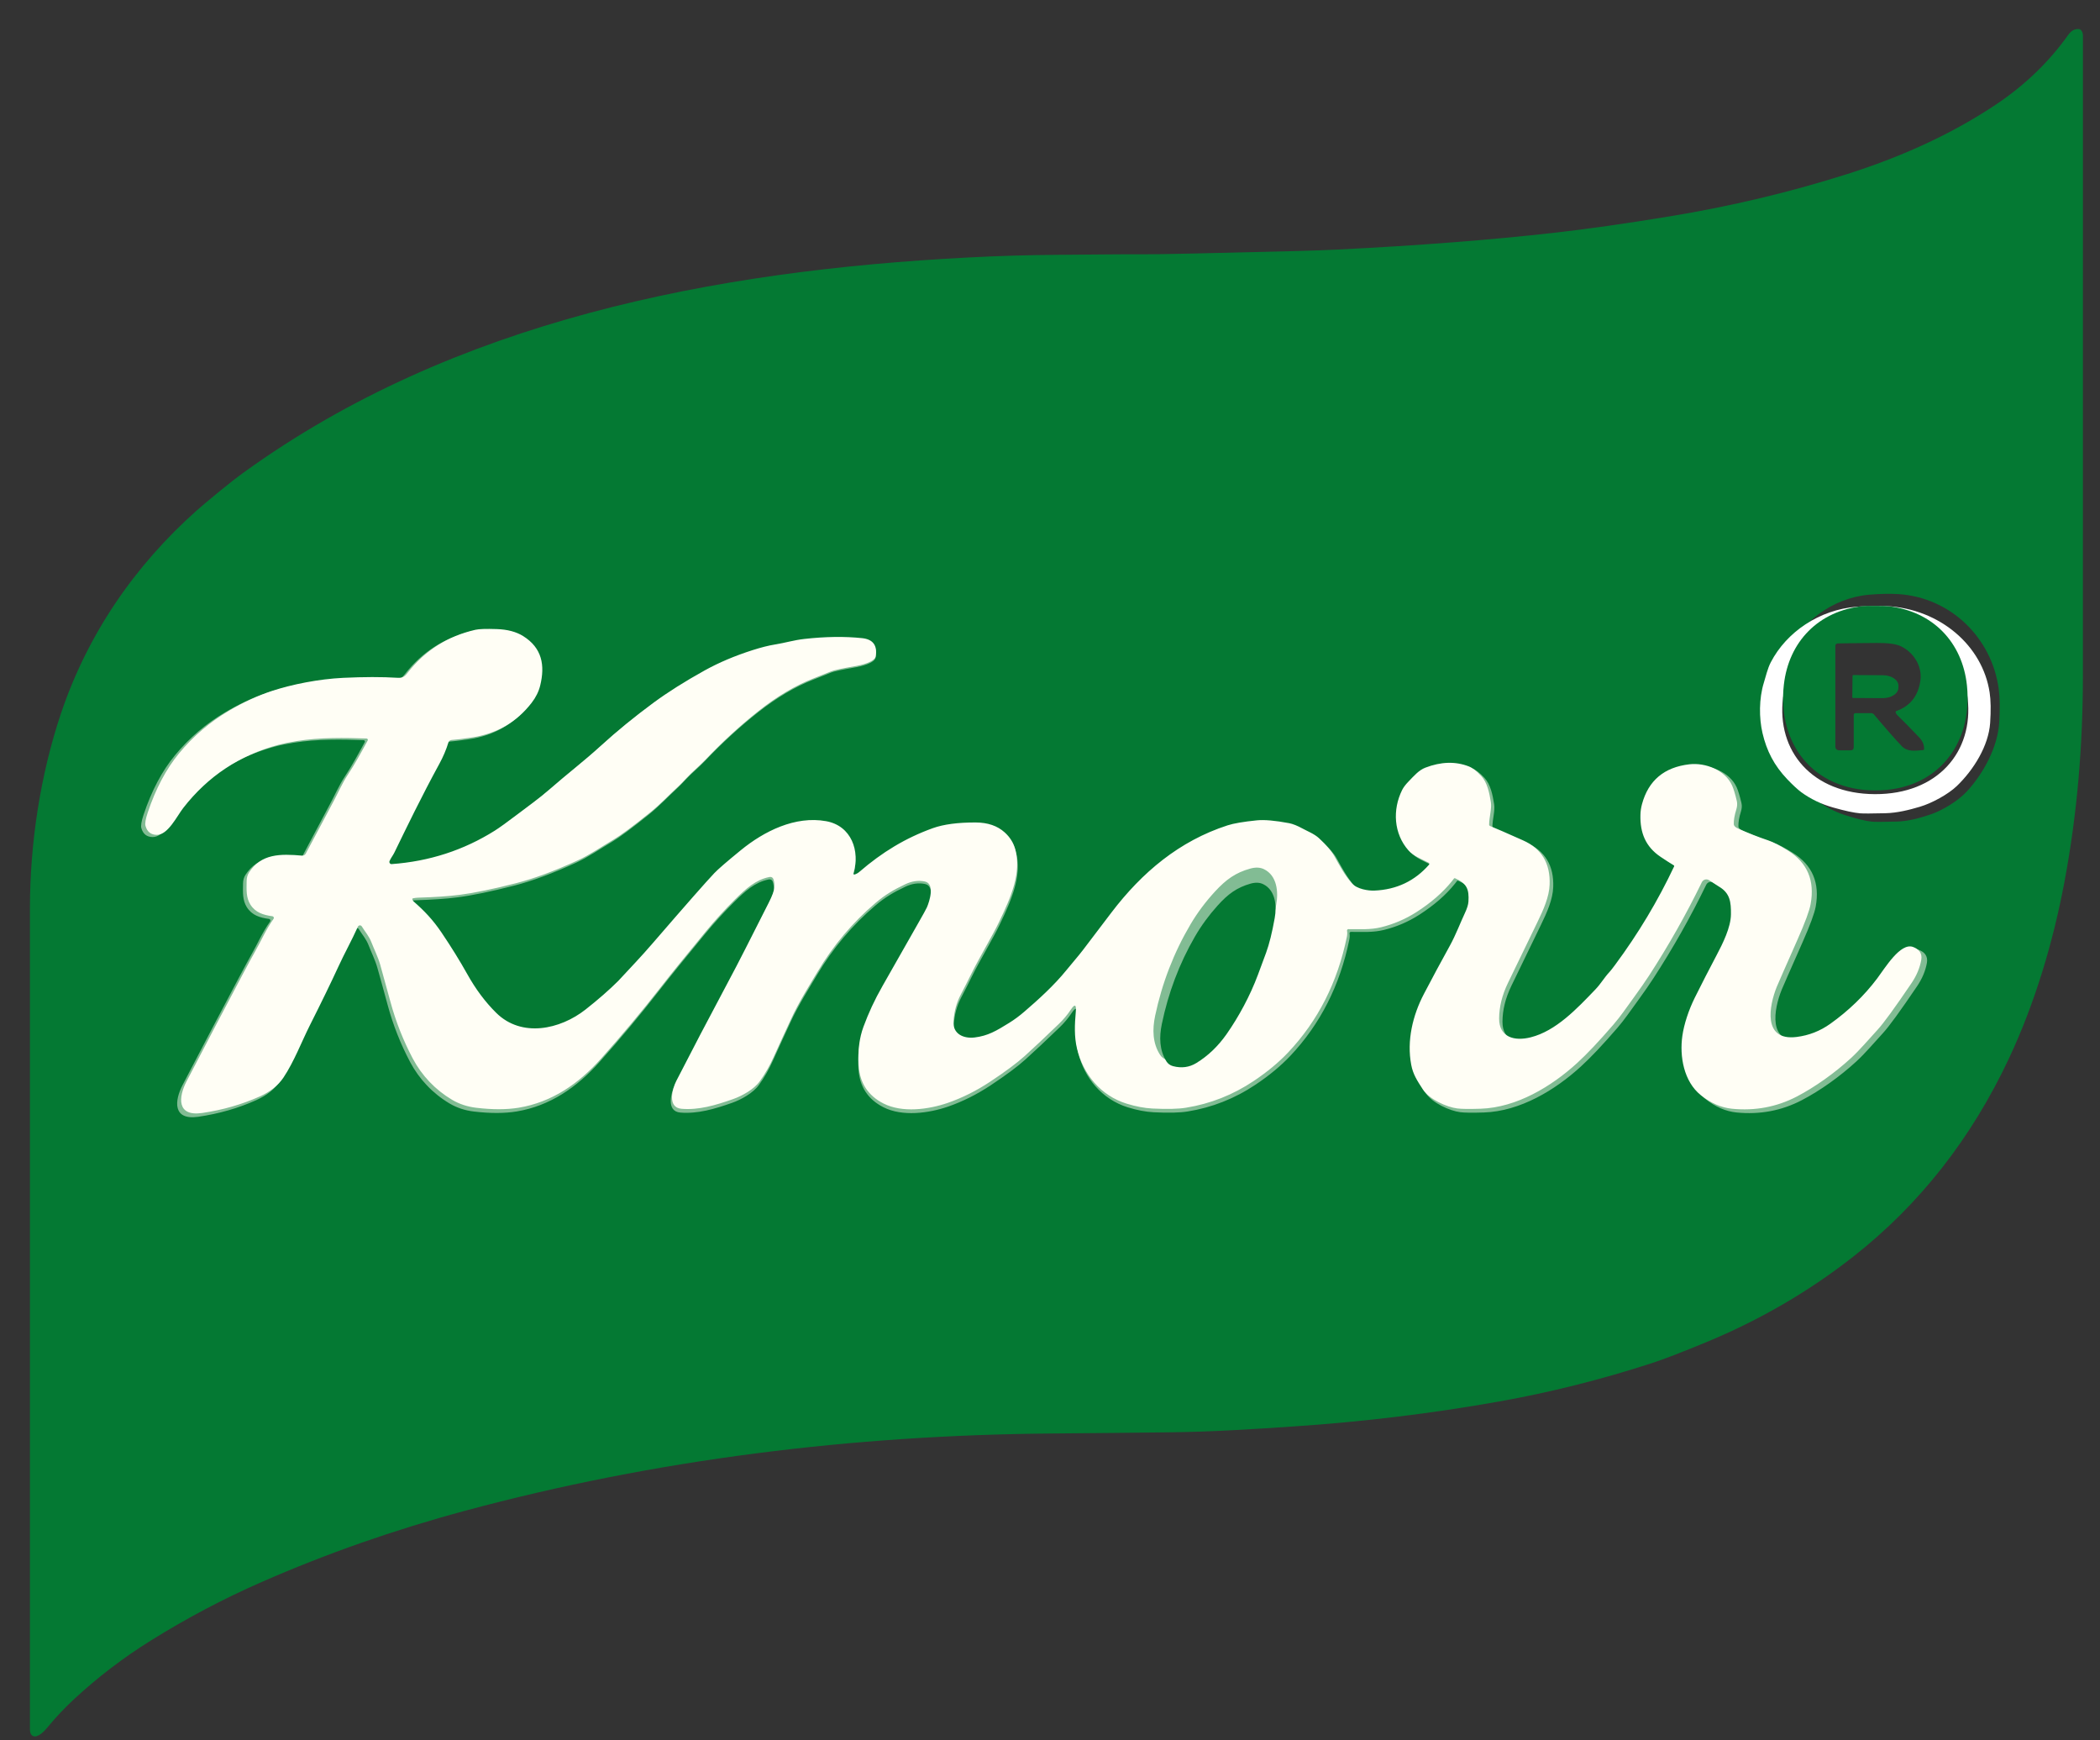
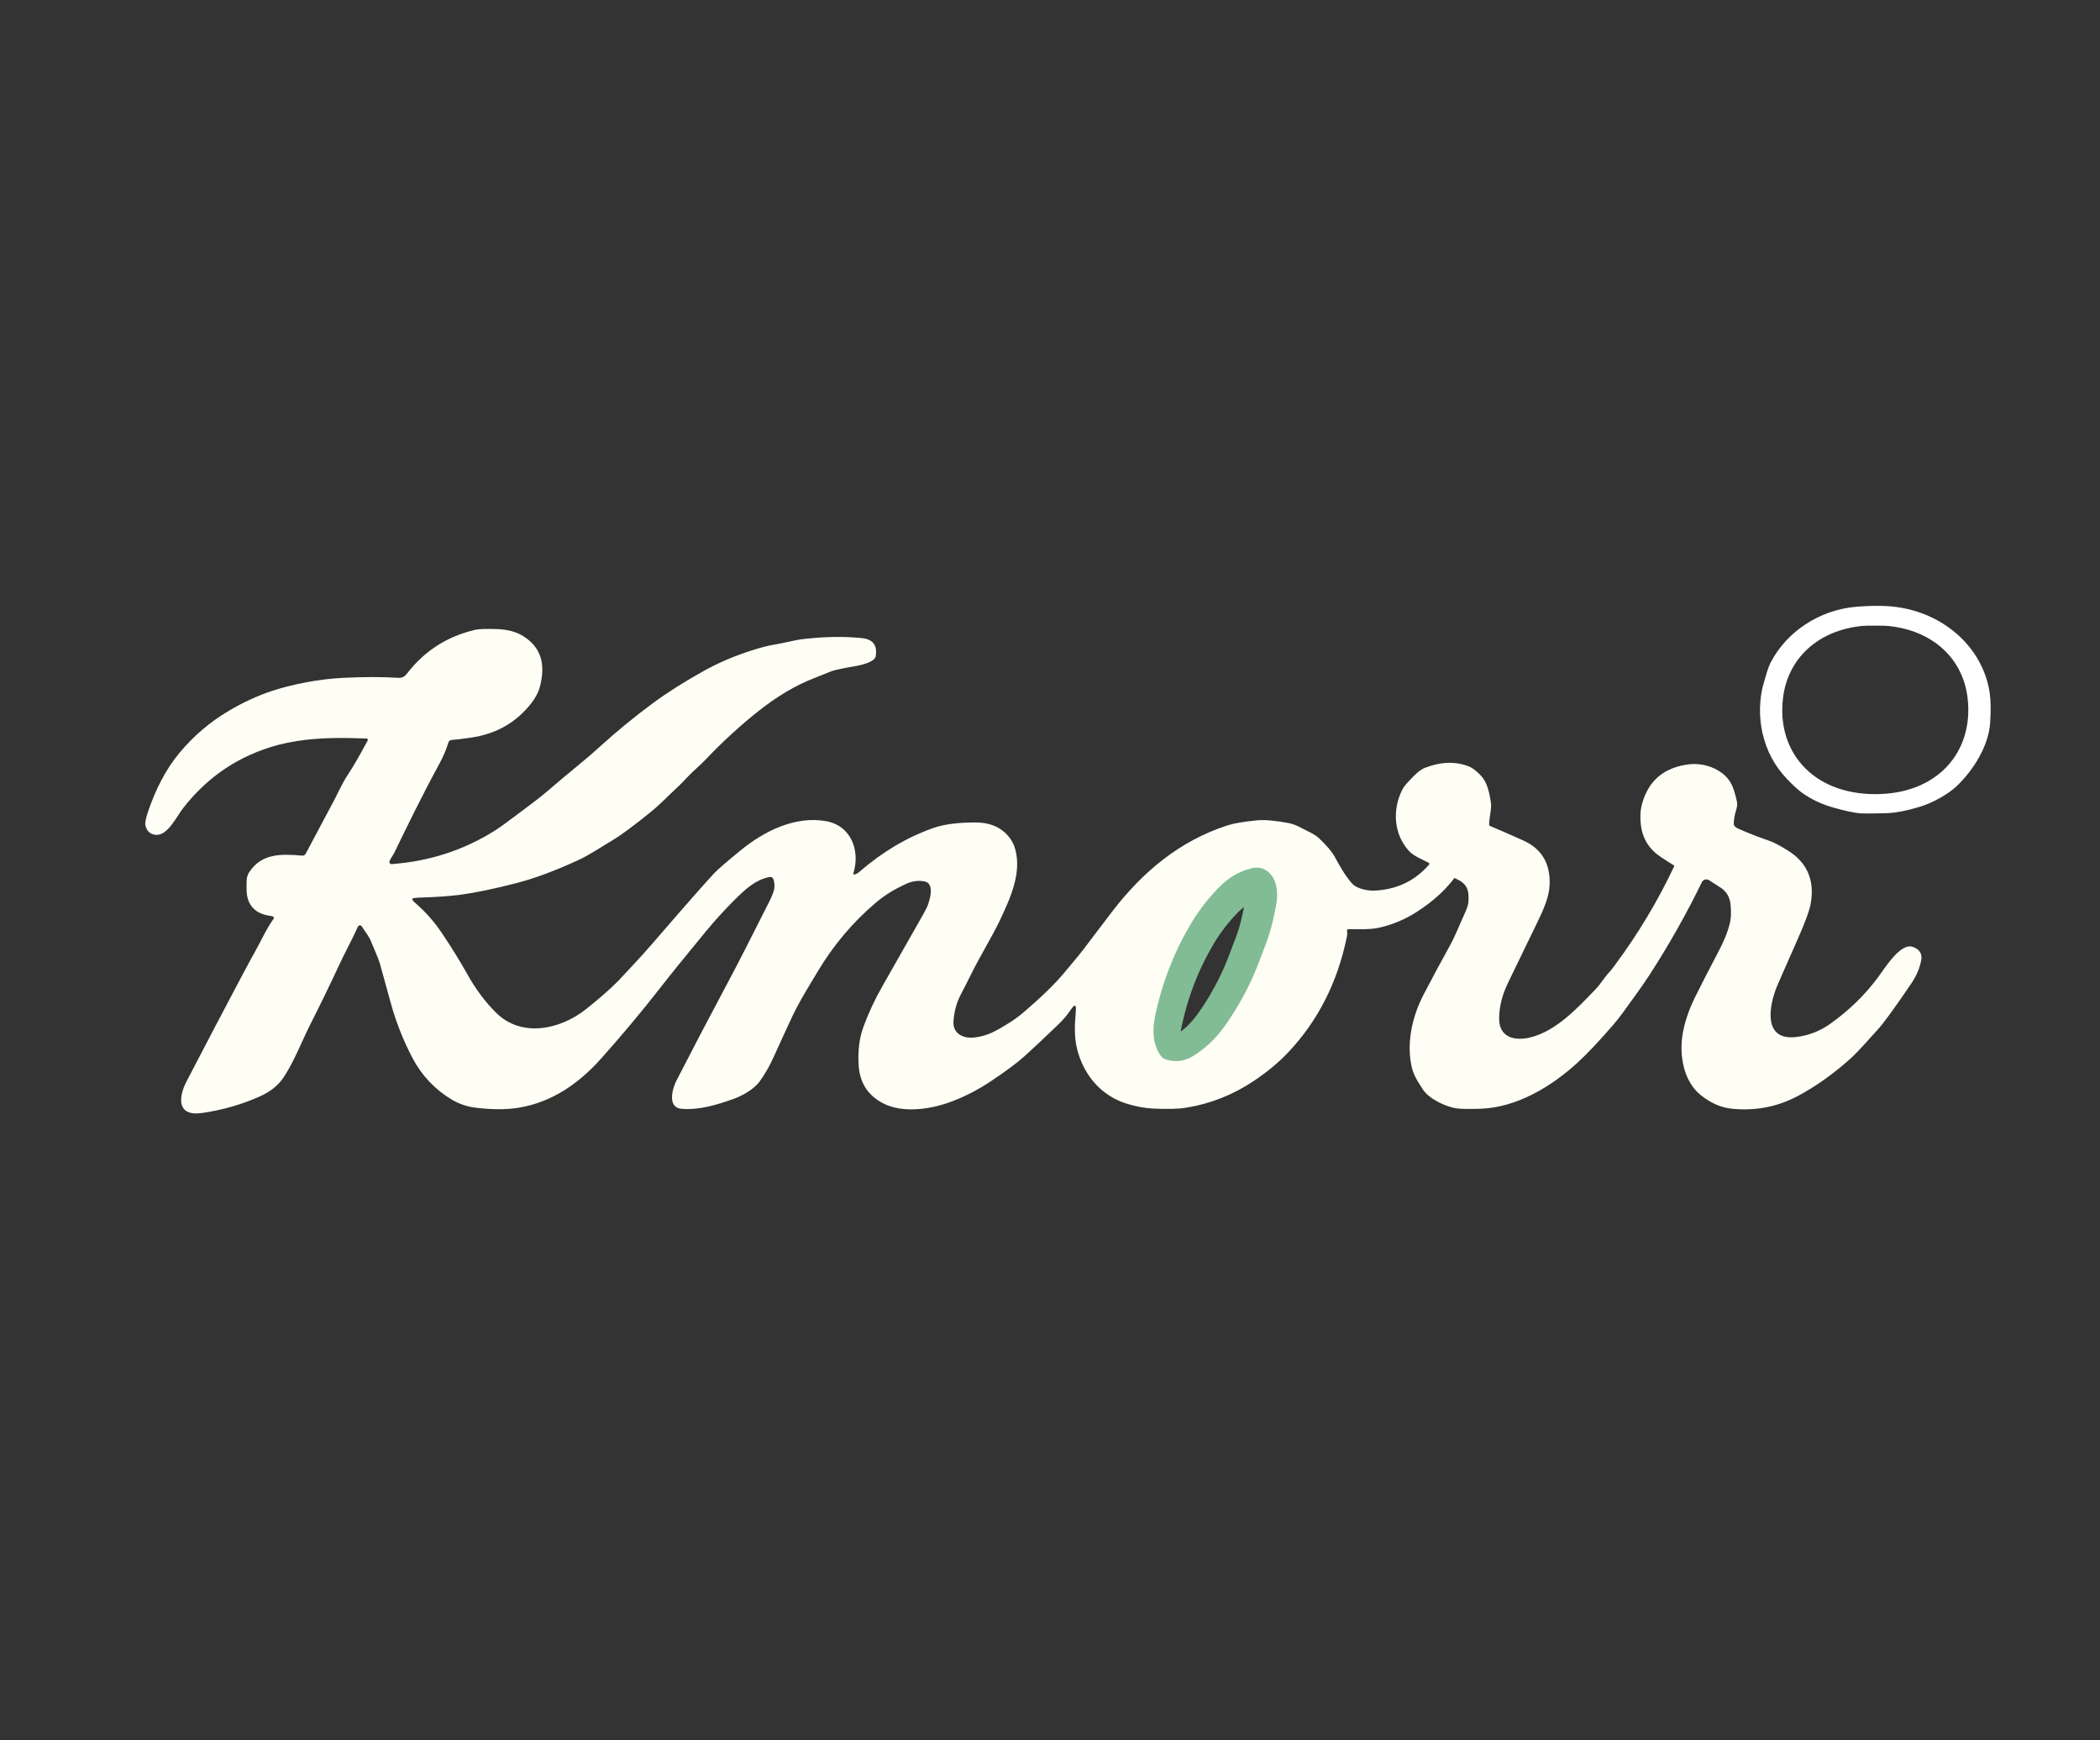
<svg xmlns="http://www.w3.org/2000/svg" width="70" height="58" viewBox="0 0 70 58" fill="none">
  <rect x="0" y="0" width="70" height="58" fill="#333333" stroke="none" />
  <g id="Group 36">
    <g id="Group">
-       <path id="Vector" d="M47.61 28.944C47.132 29.492 46.521 29.782 45.776 29.814C45.569 29.823 45.187 29.765 45.016 29.57C44.768 29.286 44.61 28.984 44.427 28.657C44.335 28.493 44.161 28.291 43.906 28.052C43.752 27.908 43.521 27.821 43.354 27.729C43.181 27.634 43.031 27.575 42.906 27.551C42.436 27.463 42.075 27.431 41.823 27.456C41.373 27.502 41.045 27.558 40.838 27.624C39.215 28.149 37.964 29.203 36.935 30.551C36.811 30.714 36.492 31.134 35.979 31.809C35.808 32.034 35.613 32.249 35.423 32.485C35.009 32.998 34.467 33.486 34.009 33.88C33.846 34.021 33.677 34.145 33.502 34.254C33.062 34.528 32.783 34.691 32.339 34.745C31.967 34.791 31.593 34.63 31.628 34.191C31.652 33.873 31.721 33.588 31.882 33.285C31.969 33.123 32.084 32.897 32.227 32.608C32.51 32.037 32.935 31.338 33.164 30.86C33.553 30.046 33.922 29.22 33.701 28.422C33.641 28.206 33.524 28.019 33.348 27.861C33.103 27.64 32.778 27.529 32.372 27.527C31.776 27.525 31.297 27.589 30.934 27.718C30.011 28.049 29.225 28.53 28.471 29.18C28.418 29.226 28.362 29.257 28.301 29.274C28.296 29.276 28.29 29.276 28.284 29.275C28.279 29.273 28.273 29.27 28.269 29.266C28.265 29.262 28.262 29.257 28.261 29.252C28.26 29.246 28.26 29.24 28.262 29.235C28.497 28.49 28.197 27.637 27.347 27.484C26.305 27.296 25.259 27.823 24.479 28.458C24.007 28.843 23.71 29.1 23.588 29.229C23.324 29.507 22.637 30.288 21.525 31.573C21.316 31.814 21.124 32.029 20.949 32.216C20.556 32.638 20.359 32.848 20.359 32.849C20.055 33.151 19.689 33.47 19.261 33.807C18.404 34.481 17.112 34.76 16.259 33.919C15.893 33.559 15.568 33.124 15.283 32.614C15.038 32.176 14.752 31.714 14.423 31.227C14.132 30.796 13.845 30.495 13.484 30.181C13.474 30.172 13.464 30.162 13.457 30.15C13.449 30.138 13.444 30.126 13.441 30.116C13.439 30.105 13.439 30.095 13.442 30.088C13.445 30.08 13.451 30.076 13.459 30.074C13.515 30.061 13.574 30.055 13.635 30.053C14.204 30.035 14.666 30.004 15.021 29.958C15.522 29.894 16.156 29.764 16.924 29.567C17.532 29.412 18.226 29.155 19.008 28.796C19.406 28.613 19.81 28.335 20.213 28.096C20.451 27.955 20.856 27.655 21.426 27.198C21.785 26.909 22.068 26.602 22.413 26.285C22.458 26.243 22.54 26.158 22.66 26.029C22.858 25.816 23.092 25.631 23.299 25.413C23.865 24.816 24.458 24.273 25.078 23.783C25.7 23.292 26.316 22.927 26.925 22.69C27.234 22.569 27.432 22.491 27.518 22.454C27.611 22.413 27.894 22.353 28.366 22.272C28.505 22.248 28.982 22.143 29.014 21.945C29.072 21.579 28.918 21.376 28.553 21.338C27.967 21.278 27.319 21.287 26.611 21.367C26.26 21.406 25.969 21.498 25.614 21.555C25.414 21.587 25.169 21.649 24.877 21.741C24.279 21.931 23.74 22.16 23.259 22.426C22.597 22.793 22.027 23.153 21.548 23.506C20.911 23.974 20.32 24.457 19.773 24.955C19.204 25.474 18.676 25.87 18.044 26.422C17.71 26.714 17.293 27.01 17.006 27.229C16.632 27.513 16.366 27.705 16.206 27.805C15.16 28.46 14.006 28.834 12.746 28.925C12.734 28.926 12.722 28.924 12.71 28.919C12.699 28.913 12.689 28.905 12.681 28.895C12.674 28.885 12.669 28.873 12.668 28.86C12.667 28.848 12.668 28.835 12.673 28.823C12.716 28.722 12.791 28.63 12.836 28.538C13.236 27.715 13.744 26.664 14.345 25.564C14.475 25.326 14.577 25.086 14.651 24.844C14.658 24.82 14.672 24.799 14.692 24.784C14.711 24.768 14.735 24.759 14.76 24.757C14.902 24.748 15.119 24.722 15.411 24.679C16.263 24.556 16.942 24.166 17.45 23.509C17.591 23.325 17.686 23.133 17.736 22.932C17.904 22.252 17.802 21.668 17.16 21.268C16.93 21.124 16.634 21.046 16.273 21.034C15.917 21.023 15.678 21.031 15.558 21.059C14.622 21.275 13.864 21.755 13.284 22.5C13.173 22.642 13.112 22.68 12.936 22.669C12.419 22.638 11.811 22.639 11.112 22.672C10.297 22.711 9.394 22.889 8.711 23.115C8.233 23.274 7.755 23.494 7.277 23.776C6.633 24.155 6.073 24.633 5.598 25.209C5.163 25.736 4.812 26.399 4.546 27.198C4.474 27.416 4.448 27.564 4.471 27.644C4.528 27.842 4.655 27.942 4.852 27.944C5.227 27.947 5.528 27.313 5.739 27.041C6.572 25.973 7.64 25.266 8.945 24.919C9.113 24.875 9.32 24.833 9.564 24.794C10.348 24.667 11.187 24.683 11.901 24.709C11.909 24.709 11.916 24.712 11.923 24.716C11.929 24.72 11.935 24.725 11.938 24.732C11.942 24.738 11.944 24.746 11.944 24.753C11.944 24.761 11.943 24.768 11.939 24.775C11.698 25.216 11.52 25.548 11.263 25.938C11.084 26.21 10.909 26.6 10.805 26.792C10.701 26.983 10.385 27.577 9.857 28.574C9.846 28.596 9.828 28.614 9.806 28.626C9.785 28.637 9.76 28.642 9.735 28.64C9.001 28.576 8.359 28.572 7.95 29.207C7.898 29.289 7.871 29.386 7.87 29.498C7.868 29.794 7.849 30.05 7.996 30.284C8.169 30.557 8.431 30.634 8.737 30.676C8.746 30.677 8.755 30.681 8.763 30.687C8.771 30.693 8.777 30.701 8.78 30.709C8.784 30.718 8.786 30.728 8.785 30.737C8.784 30.747 8.78 30.756 8.774 30.764C8.522 31.114 8.346 31.527 8.151 31.866C8.076 31.997 7.934 32.258 7.726 32.651C7.158 33.72 6.533 34.909 5.851 36.219C5.577 36.745 5.513 37.406 6.375 37.281C7.065 37.181 7.711 36.996 8.312 36.726C8.666 36.567 8.933 36.355 9.111 36.089C9.459 35.568 9.725 34.874 9.991 34.347C10.395 33.546 10.716 32.885 10.954 32.366C11.154 31.93 11.407 31.479 11.61 31.025C11.616 31.013 11.624 31.002 11.636 30.995C11.647 30.987 11.66 30.982 11.673 30.982C11.687 30.981 11.7 30.984 11.712 30.99C11.724 30.996 11.734 31.006 11.741 31.017C11.861 31.212 11.981 31.336 12.067 31.556C12.154 31.781 12.288 32.053 12.357 32.297C12.439 32.582 12.556 33.004 12.707 33.561C12.885 34.216 13.134 34.846 13.453 35.451C13.757 36.025 14.214 36.506 14.777 36.839C15.017 36.981 15.286 37.07 15.584 37.106C16.134 37.171 16.611 37.17 17.015 37.104C18.137 36.919 19.032 36.295 19.782 35.456C20.485 34.67 21.154 33.871 21.786 33.06C22.124 32.627 22.63 32.003 23.303 31.188C23.616 30.809 23.943 30.451 24.284 30.113C24.654 29.747 24.976 29.456 25.427 29.361C25.508 29.343 25.56 29.375 25.582 29.454C25.604 29.528 25.613 29.612 25.609 29.705C25.605 29.805 25.541 29.978 25.416 30.225C25.326 30.403 25.067 30.915 24.638 31.759C24.446 32.138 24.235 32.542 24.005 32.973C23.396 34.111 22.832 35.188 22.311 36.205C22.185 36.45 21.993 37.101 22.488 37.141C23.063 37.187 23.617 37.028 24.224 36.813C24.516 36.711 24.921 36.489 25.116 36.218C25.298 35.965 25.454 35.691 25.584 35.398C25.814 34.881 25.988 34.523 26.168 34.126C26.424 33.565 26.832 32.92 27.064 32.532C27.588 31.652 28.234 30.886 29.003 30.232C29.335 29.949 29.628 29.781 30.006 29.602C30.231 29.495 30.451 29.464 30.665 29.509C31.016 29.583 30.815 30.188 30.734 30.376C30.712 30.429 30.608 30.617 30.425 30.939C29.847 31.954 29.455 32.642 29.249 33.003C28.962 33.507 28.776 33.917 28.602 34.384C28.462 34.761 28.409 35.196 28.441 35.689C28.479 36.276 28.757 36.7 29.275 36.963C29.906 37.282 30.782 37.167 31.436 36.941C31.924 36.773 32.396 36.537 32.854 36.234C33.374 35.89 33.764 35.6 34.024 35.366C34.329 35.091 34.709 34.734 35.163 34.297C35.319 34.147 35.454 33.987 35.568 33.816C35.702 33.614 35.759 33.634 35.738 33.877C35.7 34.312 35.681 34.712 35.777 35.113C35.986 35.99 36.582 36.699 37.444 36.967C37.753 37.063 38.042 37.117 38.312 37.131C38.803 37.156 39.181 37.147 39.444 37.104C40.261 36.973 41.019 36.674 41.717 36.207C42.172 35.903 42.558 35.584 42.875 35.247C43.878 34.186 44.535 32.893 44.847 31.368C44.862 31.295 44.865 31.226 44.854 31.161C44.853 31.154 44.854 31.148 44.856 31.142C44.857 31.135 44.861 31.13 44.865 31.125C44.869 31.12 44.874 31.116 44.88 31.113C44.886 31.11 44.893 31.109 44.9 31.109C45.289 31.108 45.635 31.134 45.998 31.045C46.423 30.941 46.817 30.773 47.18 30.541C47.678 30.222 48.078 29.875 48.379 29.499C48.413 29.457 48.434 29.43 48.441 29.418C48.453 29.399 48.47 29.394 48.492 29.403C48.882 29.577 48.96 29.771 48.935 30.183C48.929 30.285 48.888 30.417 48.811 30.578C48.677 30.86 48.505 31.311 48.317 31.651C48.02 32.188 47.727 32.733 47.438 33.284C47.061 34.004 46.857 34.853 47.011 35.665C47.07 35.975 47.203 36.185 47.406 36.495C47.623 36.825 48.206 37.084 48.554 37.128C48.697 37.147 48.96 37.15 49.345 37.138C50.559 37.098 51.727 36.389 52.586 35.605C52.918 35.303 53.325 34.871 53.809 34.311C54.05 34.032 54.224 33.773 54.51 33.38C54.709 33.106 54.875 32.867 55.009 32.662C55.666 31.651 56.256 30.608 56.779 29.533C56.789 29.512 56.804 29.493 56.822 29.478C56.84 29.462 56.862 29.451 56.885 29.445C56.908 29.439 56.932 29.437 56.955 29.441C56.979 29.445 57.001 29.453 57.021 29.466C57.188 29.576 57.297 29.646 57.349 29.676C57.733 29.901 57.761 30.207 57.757 30.612C57.753 31.049 57.485 31.587 57.273 31.988C57.024 32.457 56.78 32.931 56.542 33.411C56.335 33.828 56.18 34.301 56.124 34.688C56.024 35.382 56.173 36.225 56.745 36.682C57.08 36.95 57.429 37.102 57.79 37.138C58.57 37.215 59.297 37.079 59.97 36.729C60.585 36.409 61.246 35.937 61.791 35.438C62.09 35.164 62.37 34.828 62.676 34.497C62.882 34.274 63.265 33.749 63.824 32.923C63.997 32.668 64.107 32.407 64.153 32.14C64.192 31.916 64.072 31.777 63.875 31.707C63.452 31.555 62.938 32.41 62.672 32.764C62.239 33.339 61.714 33.847 61.096 34.286C60.754 34.53 60.377 34.677 59.965 34.729C58.811 34.873 59.041 33.678 59.297 33.047C59.339 32.942 59.573 32.409 59.999 31.449C60.25 30.881 60.395 30.488 60.435 30.268C60.58 29.476 60.325 28.876 59.671 28.469C59.398 28.299 59.18 28.187 59.016 28.131C58.673 28.016 58.333 27.883 57.997 27.732C57.902 27.69 57.854 27.64 57.853 27.583C57.849 27.448 57.877 27.284 57.937 27.091C57.969 26.989 57.974 26.895 57.954 26.807C57.899 26.571 57.846 26.396 57.794 26.283C57.56 25.768 56.9 25.512 56.36 25.574C55.514 25.672 54.983 26.117 54.768 26.909C54.735 27.031 54.717 27.153 54.714 27.275C54.699 27.874 54.888 28.343 55.391 28.681C55.591 28.814 55.739 28.909 55.836 28.966C55.843 28.969 55.847 28.975 55.849 28.982C55.851 28.988 55.851 28.995 55.848 29.002C55.304 30.156 54.643 31.258 53.865 32.307C53.776 32.427 53.713 32.506 53.677 32.544C53.493 32.742 53.393 32.932 53.201 33.133C52.581 33.781 51.876 34.528 51.026 34.74C50.484 34.876 49.964 34.746 49.966 34.108C49.968 33.72 50.066 33.324 50.26 32.92C50.363 32.706 50.694 32.023 51.255 30.87C51.457 30.454 51.647 30.026 51.663 29.616C51.691 28.901 51.392 28.404 50.766 28.127C50.217 27.883 49.849 27.722 49.661 27.646C49.651 27.642 49.644 27.635 49.638 27.627C49.633 27.618 49.63 27.608 49.63 27.598C49.631 27.345 49.723 27.066 49.688 26.85C49.638 26.536 49.57 26.187 49.361 25.963C49.208 25.799 49.07 25.693 48.945 25.645C48.498 25.471 48.011 25.485 47.485 25.688C47.266 25.772 47.11 25.956 46.917 26.157C46.819 26.258 46.748 26.352 46.705 26.439C46.376 27.1 46.423 27.904 46.917 28.465C47.083 28.653 47.33 28.742 47.598 28.879C47.603 28.882 47.608 28.886 47.612 28.891C47.616 28.896 47.618 28.902 47.619 28.909C47.62 28.915 47.62 28.921 47.619 28.927C47.617 28.933 47.614 28.939 47.61 28.944Z" stroke="#82BC94" stroke-width="2" />
      <path id="Vector_2" d="M40.737 34.373C41.176 33.76 41.589 33.015 41.869 32.279C42.039 31.834 42.138 31.576 42.164 31.504C42.277 31.202 42.38 30.797 42.474 30.288C42.553 29.858 42.503 29.313 42.065 29.097C41.936 29.034 41.783 29.026 41.605 29.075C41.107 29.212 40.791 29.442 40.42 29.843C40.1 30.189 39.827 30.555 39.599 30.939C39.035 31.891 38.638 32.916 38.406 34.014C38.308 34.478 38.319 34.936 38.569 35.326C38.625 35.414 38.705 35.472 38.809 35.498C39.114 35.576 39.393 35.54 39.646 35.39C40.066 35.14 40.429 34.801 40.737 34.373Z" stroke="#82BC94" stroke-width="2" />
    </g>
-     <path id="Vector_3" d="M38.117 8.475C38.596 8.478 40.298 8.441 43.223 8.366C43.74 8.352 44.195 8.336 44.589 8.317C47.263 8.184 49.656 7.999 51.77 7.762C52.891 7.636 54.183 7.453 55.647 7.212C57.696 6.876 59.675 6.404 61.583 5.798C63.282 5.258 64.991 4.515 66.534 3.482C67.497 2.838 68.3 2.064 68.943 1.16C69.044 1.018 69.164 0.955 69.303 0.97C69.326 0.972 69.346 0.982 69.361 0.998C69.408 1.047 69.431 1.11 69.431 1.188C69.432 10.594 69.432 17.701 69.43 22.508C69.43 24.832 69.24 27.135 68.814 29.393C68.436 31.401 67.835 33.422 66.962 35.281C65.711 37.942 63.988 40.137 61.793 41.865C60.314 43.029 58.678 43.983 56.885 44.726C56.071 45.063 55.468 45.296 55.077 45.423C53.377 45.976 51.67 46.405 49.957 46.709C47.711 47.108 45.432 47.384 43.119 47.538C41.684 47.635 40.401 47.716 39.041 47.733C37.793 47.748 36.466 47.762 35.062 47.773C28.442 47.827 21.87 48.632 15.503 50.348C13.142 50.984 10.88 51.776 8.719 52.724C7.451 53.279 6.218 53.931 5.02 54.678C4.104 55.25 3.255 55.898 2.472 56.624C2.153 56.919 1.855 57.236 1.577 57.574C1.479 57.693 1.259 57.927 1.1 57.855C1.032 57.824 0.998 57.751 0.998 57.638C0.997 45.512 0.997 36.384 0.998 30.254C0.999 28.115 1.341 25.837 2.028 23.789C2.918 21.139 4.483 18.858 6.562 17.008C6.692 16.892 6.95 16.675 7.337 16.358C7.628 16.119 7.894 15.912 8.135 15.738C15.14 10.679 23.812 9.018 32.277 8.581C33.291 8.528 34.276 8.499 35.231 8.493C36.311 8.487 37.156 8.471 38.117 8.475ZM64.352 27.142C64.742 27.013 65.273 26.688 65.555 26.383C66.109 25.786 66.589 24.909 66.641 24.076C66.668 23.617 66.663 23.244 66.624 22.959C66.392 21.248 65.015 19.907 63.272 19.799C62.983 19.782 62.659 19.789 62.299 19.82C61.064 19.93 60.003 20.752 59.491 21.853C59.385 22.084 59.322 22.395 59.265 22.603C59.103 23.187 59.107 23.896 59.22 24.443C59.356 25.099 59.6 25.631 60.027 26.134C60.21 26.351 60.363 26.509 60.484 26.61C60.787 26.86 61.134 27.047 61.525 27.172C61.905 27.293 62.197 27.363 62.401 27.383C62.505 27.393 62.779 27.392 63.223 27.38C63.623 27.369 64.003 27.259 64.352 27.142ZM47.732 28.895C47.256 29.442 46.646 29.732 45.904 29.764C45.697 29.773 45.316 29.715 45.145 29.52C44.898 29.237 44.74 28.935 44.558 28.609C44.467 28.445 44.293 28.243 44.038 28.005C43.885 27.861 43.655 27.774 43.488 27.683C43.315 27.588 43.166 27.528 43.042 27.505C42.572 27.416 42.212 27.385 41.962 27.41C41.513 27.455 41.185 27.511 40.979 27.578C39.36 28.102 38.112 29.154 37.087 30.499C36.963 30.662 36.645 31.081 36.133 31.755C35.963 31.979 35.769 32.195 35.579 32.43C35.166 32.942 34.625 33.43 34.169 33.822C34.006 33.963 33.837 34.088 33.663 34.196C33.224 34.469 32.946 34.632 32.503 34.686C32.133 34.731 31.759 34.572 31.794 34.133C31.818 33.815 31.887 33.531 32.048 33.228C32.134 33.067 32.248 32.841 32.391 32.552C32.673 31.983 33.098 31.285 33.326 30.807C33.714 29.995 34.081 29.17 33.861 28.374C33.802 28.159 33.684 27.972 33.51 27.814C33.266 27.593 32.941 27.482 32.536 27.481C31.942 27.479 31.463 27.543 31.102 27.672C30.182 28.002 29.398 28.482 28.646 29.131C28.593 29.176 28.537 29.208 28.477 29.225C28.471 29.227 28.465 29.227 28.459 29.225C28.454 29.224 28.449 29.221 28.445 29.217C28.441 29.213 28.438 29.208 28.436 29.202C28.435 29.197 28.435 29.191 28.437 29.185C28.672 28.442 28.373 27.591 27.525 27.438C26.485 27.25 25.442 27.776 24.665 28.41C24.194 28.794 23.898 29.051 23.776 29.179C23.513 29.457 22.827 30.237 21.719 31.52C21.511 31.761 21.319 31.974 21.144 32.162C20.752 32.582 20.556 32.792 20.555 32.793C20.253 33.094 19.888 33.413 19.461 33.75C18.607 34.422 17.317 34.701 16.467 33.862C16.102 33.502 15.777 33.067 15.494 32.559C15.249 32.121 14.964 31.66 14.636 31.174C14.345 30.744 14.059 30.444 13.7 30.13C13.69 30.121 13.68 30.11 13.673 30.099C13.665 30.087 13.66 30.076 13.657 30.065C13.655 30.054 13.655 30.044 13.658 30.037C13.661 30.029 13.667 30.025 13.675 30.023C13.731 30.011 13.79 30.004 13.85 30.002C14.418 29.985 14.878 29.953 15.233 29.907C15.732 29.844 16.364 29.713 17.13 29.517C17.736 29.362 18.429 29.106 19.208 28.748C19.605 28.565 20.008 28.287 20.41 28.049C20.648 27.908 21.051 27.609 21.62 27.152C21.978 26.863 22.26 26.557 22.604 26.24C22.649 26.199 22.731 26.114 22.851 25.985C23.048 25.773 23.281 25.588 23.488 25.37C24.053 24.775 24.644 24.232 25.262 23.743C25.883 23.253 26.497 22.889 27.104 22.652C27.412 22.532 27.61 22.453 27.695 22.416C27.788 22.376 28.07 22.316 28.541 22.235C28.679 22.211 29.156 22.106 29.187 21.909C29.245 21.543 29.092 21.341 28.728 21.303C28.143 21.242 27.497 21.252 26.791 21.331C26.441 21.37 26.151 21.462 25.796 21.519C25.597 21.55 25.352 21.612 25.062 21.705C24.466 21.895 23.928 22.122 23.448 22.389C22.788 22.755 22.219 23.114 21.741 23.466C21.106 23.934 20.516 24.416 19.971 24.913C19.404 25.431 18.877 25.827 18.247 26.378C17.915 26.669 17.498 26.965 17.212 27.183C16.839 27.466 16.573 27.658 16.414 27.758C15.371 28.412 14.221 28.785 12.964 28.876C12.952 28.877 12.939 28.875 12.928 28.87C12.916 28.865 12.907 28.856 12.899 28.846C12.892 28.836 12.887 28.824 12.886 28.811C12.884 28.799 12.886 28.786 12.891 28.774C12.933 28.674 13.008 28.582 13.054 28.489C13.452 27.669 13.959 26.619 14.558 25.521C14.688 25.284 14.789 25.044 14.863 24.802C14.87 24.779 14.884 24.758 14.904 24.742C14.923 24.726 14.947 24.717 14.972 24.716C15.113 24.706 15.33 24.68 15.621 24.638C16.471 24.515 17.148 24.125 17.655 23.469C17.796 23.286 17.891 23.095 17.94 22.894C18.107 22.214 18.006 21.632 17.366 21.233C17.136 21.089 16.841 21.011 16.481 20.999C16.126 20.988 15.888 20.996 15.768 21.024C14.834 21.239 14.079 21.718 13.5 22.462C13.389 22.604 13.328 22.642 13.153 22.631C12.638 22.6 12.031 22.601 11.334 22.634C10.521 22.673 9.621 22.851 8.94 23.077C8.463 23.235 7.986 23.454 7.51 23.736C6.867 24.115 6.309 24.592 5.835 25.167C5.401 25.693 5.052 26.355 4.786 27.152C4.714 27.369 4.689 27.518 4.711 27.597C4.768 27.795 4.894 27.895 5.091 27.896C5.465 27.9 5.765 27.267 5.976 26.996C6.806 25.93 7.872 25.224 9.173 24.878C9.341 24.833 9.547 24.791 9.79 24.752C10.573 24.626 11.409 24.641 12.121 24.668C12.129 24.668 12.136 24.67 12.143 24.674C12.149 24.678 12.155 24.683 12.158 24.69C12.162 24.697 12.164 24.704 12.164 24.712C12.164 24.719 12.162 24.727 12.159 24.733C11.918 25.174 11.741 25.505 11.485 25.894C11.306 26.166 11.132 26.555 11.027 26.747C10.924 26.938 10.609 27.531 10.083 28.526C10.071 28.547 10.054 28.565 10.032 28.577C10.01 28.589 9.986 28.594 9.961 28.592C9.229 28.528 8.588 28.523 8.181 29.158C8.129 29.24 8.102 29.336 8.101 29.448C8.098 29.744 8.08 29.999 8.227 30.232C8.399 30.505 8.661 30.582 8.965 30.624C8.975 30.625 8.984 30.629 8.991 30.635C8.999 30.641 9.005 30.649 9.009 30.657C9.013 30.666 9.014 30.676 9.013 30.685C9.012 30.695 9.008 30.704 9.003 30.712C8.751 31.062 8.575 31.474 8.381 31.812C8.307 31.942 8.165 32.203 7.957 32.595C7.391 33.663 6.767 34.85 6.087 36.158C5.814 36.683 5.75 37.343 6.61 37.218C7.299 37.117 7.942 36.933 8.542 36.664C8.895 36.505 9.161 36.293 9.338 36.027C9.686 35.508 9.951 34.815 10.216 34.288C10.619 33.489 10.939 32.83 11.176 32.311C11.376 31.876 11.628 31.426 11.831 30.973C11.836 30.96 11.845 30.95 11.856 30.942C11.867 30.934 11.88 30.93 11.894 30.929C11.907 30.928 11.921 30.931 11.932 30.937C11.944 30.944 11.954 30.953 11.961 30.965C12.081 31.16 12.201 31.283 12.287 31.503C12.373 31.727 12.507 31.998 12.576 32.242C12.658 32.527 12.774 32.948 12.925 33.504C13.102 34.158 13.35 34.787 13.669 35.391C13.972 35.964 14.427 36.444 14.989 36.777C15.228 36.918 15.496 37.007 15.794 37.043C16.343 37.108 16.818 37.107 17.221 37.041C18.339 36.856 19.232 36.233 19.98 35.396C20.682 34.611 21.348 33.814 21.979 33.004C22.316 32.572 22.82 31.948 23.492 31.135C23.804 30.757 24.13 30.399 24.47 30.062C24.839 29.696 25.16 29.406 25.61 29.311C25.691 29.294 25.742 29.325 25.765 29.404C25.786 29.479 25.795 29.562 25.791 29.654C25.788 29.755 25.724 29.928 25.599 30.174C25.509 30.352 25.25 30.862 24.823 31.705C24.632 32.084 24.421 32.487 24.192 32.917C23.585 34.053 23.022 35.128 22.502 36.144C22.377 36.388 22.185 37.038 22.679 37.078C23.252 37.124 23.805 36.965 24.411 36.751C24.702 36.648 25.105 36.427 25.299 36.156C25.481 35.904 25.637 35.631 25.767 35.338C25.996 34.822 26.169 34.465 26.349 34.068C26.604 33.508 27.011 32.864 27.242 32.476C27.765 31.599 28.41 30.834 29.176 30.181C29.507 29.899 29.799 29.73 30.176 29.552C30.401 29.445 30.62 29.415 30.833 29.46C31.184 29.533 30.983 30.137 30.903 30.325C30.88 30.377 30.777 30.565 30.594 30.887C30.018 31.899 29.627 32.586 29.422 32.947C29.136 33.45 28.95 33.86 28.776 34.326C28.637 34.702 28.583 35.136 28.615 35.629C28.654 36.214 28.931 36.638 29.447 36.9C30.076 37.219 30.951 37.103 31.603 36.879C32.089 36.71 32.56 36.475 33.017 36.173C33.536 35.829 33.925 35.54 34.183 35.306C34.488 35.031 34.867 34.675 35.32 34.239C35.475 34.089 35.609 33.93 35.723 33.759C35.857 33.557 35.914 33.577 35.893 33.819C35.855 34.254 35.836 34.653 35.932 35.053C36.14 35.929 36.734 36.636 37.594 36.904C37.903 36.999 38.191 37.054 38.459 37.068C38.95 37.093 39.326 37.084 39.589 37.041C40.403 36.91 41.159 36.612 41.856 36.145C42.309 35.842 42.694 35.523 43.011 35.188C44.011 34.128 44.666 32.837 44.977 31.315C44.992 31.242 44.995 31.173 44.984 31.108C44.983 31.102 44.984 31.095 44.986 31.089C44.987 31.083 44.99 31.077 44.995 31.072C44.999 31.067 45.004 31.063 45.01 31.06C45.016 31.058 45.023 31.056 45.029 31.056C45.418 31.055 45.762 31.081 46.125 30.993C46.549 30.889 46.942 30.721 47.304 30.489C47.8 30.171 48.199 29.825 48.499 29.449C48.533 29.407 48.554 29.381 48.561 29.369C48.573 29.349 48.59 29.344 48.611 29.354C49.001 29.527 49.079 29.721 49.053 30.132C49.048 30.234 49.007 30.365 48.931 30.526C48.797 30.808 48.624 31.258 48.437 31.598C48.141 32.134 47.849 32.677 47.561 33.228C47.185 33.946 46.982 34.794 47.135 35.604C47.194 35.914 47.327 36.124 47.529 36.433C47.745 36.762 48.327 37.021 48.674 37.065C48.816 37.084 49.079 37.087 49.463 37.075C50.673 37.035 51.839 36.327 52.695 35.544C53.026 35.243 53.432 34.812 53.915 34.253C54.155 33.974 54.328 33.715 54.614 33.323C54.812 33.05 54.978 32.812 55.111 32.607C55.767 31.598 56.355 30.557 56.876 29.483C56.887 29.462 56.901 29.443 56.92 29.428C56.938 29.413 56.959 29.401 56.982 29.395C57.005 29.389 57.029 29.387 57.052 29.391C57.076 29.395 57.098 29.403 57.118 29.416C57.284 29.526 57.393 29.596 57.445 29.626C57.828 29.85 57.856 30.156 57.852 30.56C57.848 30.997 57.581 31.534 57.369 31.933C57.121 32.402 56.878 32.876 56.64 33.354C56.434 33.771 56.279 34.243 56.223 34.63C56.124 35.322 56.272 36.164 56.842 36.62C57.177 36.888 57.524 37.039 57.885 37.075C58.662 37.152 59.387 37.016 60.059 36.666C60.672 36.347 61.331 35.876 61.874 35.378C62.173 35.104 62.452 34.769 62.758 34.438C62.963 34.216 63.345 33.692 63.903 32.867C64.075 32.613 64.184 32.352 64.231 32.085C64.269 31.862 64.149 31.723 63.953 31.653C63.531 31.501 63.019 32.355 62.754 32.708C62.322 33.283 61.798 33.789 61.182 34.228C60.841 34.471 60.465 34.618 60.054 34.67C58.903 34.814 59.132 33.621 59.387 32.991C59.43 32.886 59.663 32.355 60.088 31.395C60.338 30.829 60.483 30.436 60.523 30.217C60.667 29.426 60.413 28.828 59.76 28.421C59.489 28.251 59.271 28.139 59.107 28.084C58.765 27.968 58.426 27.836 58.091 27.685C57.997 27.643 57.949 27.594 57.947 27.537C57.943 27.402 57.971 27.238 58.031 27.045C58.063 26.944 58.069 26.85 58.048 26.762C57.993 26.526 57.94 26.352 57.889 26.238C57.656 25.725 56.997 25.469 56.459 25.531C55.615 25.629 55.086 26.073 54.871 26.864C54.838 26.985 54.82 27.107 54.818 27.229C54.802 27.827 54.991 28.295 55.492 28.632C55.691 28.765 55.839 28.86 55.936 28.917C55.943 28.92 55.947 28.926 55.949 28.933C55.951 28.939 55.951 28.947 55.948 28.953C55.405 30.105 54.746 31.205 53.97 32.252C53.882 32.372 53.819 32.451 53.783 32.489C53.599 32.686 53.5 32.876 53.309 33.077C52.69 33.724 51.987 34.47 51.14 34.682C50.599 34.817 50.08 34.687 50.082 34.05C50.084 33.663 50.181 33.267 50.375 32.864C50.478 32.651 50.808 31.969 51.367 30.818C51.569 30.402 51.759 29.975 51.774 29.566C51.802 28.852 51.504 28.356 50.88 28.079C50.333 27.836 49.965 27.676 49.778 27.599C49.768 27.595 49.76 27.589 49.755 27.58C49.749 27.572 49.747 27.562 49.747 27.552C49.748 27.299 49.84 27.021 49.805 26.805C49.755 26.491 49.687 26.143 49.478 25.919C49.326 25.756 49.188 25.65 49.064 25.602C48.618 25.428 48.133 25.442 47.607 25.645C47.389 25.729 47.234 25.913 47.041 26.113C46.944 26.213 46.873 26.307 46.83 26.394C46.502 27.055 46.549 27.857 47.042 28.417C47.206 28.604 47.454 28.693 47.72 28.831C47.726 28.833 47.73 28.838 47.734 28.843C47.738 28.848 47.741 28.854 47.742 28.86C47.743 28.866 47.743 28.872 47.741 28.878C47.739 28.884 47.736 28.89 47.732 28.895Z" fill="#047933" />
    <path id="Vector_4" d="M65.228 26.195C64.939 26.472 64.396 26.768 63.997 26.886C63.641 26.991 63.252 27.092 62.843 27.102C62.389 27.113 62.108 27.114 62.003 27.105C61.794 27.087 61.495 27.022 61.106 26.912C60.706 26.799 60.352 26.628 60.042 26.401C59.918 26.309 59.762 26.165 59.574 25.968C59.138 25.51 58.888 25.025 58.749 24.427C58.634 23.929 58.63 23.284 58.795 22.752C58.854 22.563 58.918 22.279 59.027 22.07C59.55 21.067 60.636 20.318 61.898 20.219C62.266 20.19 62.597 20.183 62.893 20.199C64.675 20.297 66.084 21.519 66.321 23.076C66.361 23.336 66.366 23.675 66.338 24.094C66.286 24.852 65.794 25.65 65.228 26.195ZM62.495 26.466C64.588 26.474 65.792 25.055 65.588 23.274C65.438 21.96 64.443 21.014 62.945 20.861C62.885 20.854 62.745 20.851 62.524 20.85C62.303 20.849 62.162 20.852 62.102 20.857C60.603 20.998 59.599 21.936 59.435 23.25C59.212 25.028 60.402 26.457 62.495 26.466Z" fill="white" />
-     <path id="Vector_5" d="M62.526 20.191C62.745 20.192 62.884 20.196 62.943 20.203C64.429 20.37 65.415 21.407 65.565 22.846C65.767 24.797 64.573 26.351 62.497 26.342C60.422 26.332 59.241 24.767 59.462 22.82C59.625 21.381 60.62 20.353 62.108 20.198C62.167 20.192 62.306 20.19 62.526 20.191ZM63.188 23.736C63.185 23.715 63.193 23.701 63.213 23.695C63.676 23.53 63.943 23.19 64.014 22.674C64.079 22.196 63.777 21.727 63.35 21.532C63.194 21.46 62.93 21.425 62.557 21.428C61.917 21.432 61.482 21.438 61.253 21.444C61.233 21.445 61.214 21.453 61.2 21.468C61.186 21.482 61.178 21.501 61.178 21.521V24.868C61.178 24.959 61.224 25.005 61.317 25.005H61.684C61.756 25.005 61.791 24.97 61.791 24.9V23.822C61.791 23.814 61.793 23.807 61.795 23.801C61.798 23.794 61.802 23.788 61.807 23.783C61.812 23.778 61.819 23.774 61.825 23.771C61.832 23.768 61.839 23.767 61.846 23.767H62.372C62.39 23.767 62.408 23.771 62.424 23.779C62.44 23.786 62.455 23.797 62.466 23.811C62.864 24.284 63.173 24.637 63.394 24.867C63.587 25.069 63.857 25.016 64.1 24.997C64.126 24.995 64.138 24.981 64.138 24.956C64.134 24.806 64.079 24.687 63.974 24.576C63.693 24.281 63.45 24.033 63.244 23.832C63.212 23.801 63.193 23.769 63.188 23.736Z" fill="#047933" />
    <path id="Vector_6" d="M47.635 28.816C47.639 28.811 47.642 28.805 47.643 28.799C47.645 28.793 47.645 28.787 47.644 28.781C47.643 28.775 47.64 28.769 47.636 28.764C47.633 28.759 47.628 28.755 47.622 28.752C47.357 28.615 47.111 28.527 46.948 28.34C46.457 27.784 46.411 26.986 46.737 26.329C46.78 26.243 46.85 26.149 46.947 26.049C47.139 25.851 47.293 25.668 47.51 25.584C48.033 25.383 48.516 25.369 48.959 25.541C49.082 25.589 49.22 25.694 49.371 25.857C49.579 26.079 49.646 26.426 49.696 26.737C49.73 26.952 49.639 27.229 49.638 27.48C49.638 27.49 49.64 27.5 49.646 27.509C49.651 27.517 49.659 27.523 49.668 27.527C49.855 27.603 50.221 27.762 50.765 28.005C51.385 28.28 51.682 28.773 51.654 29.483C51.639 29.89 51.45 30.315 51.249 30.728C50.694 31.872 50.365 32.55 50.263 32.763C50.07 33.164 49.973 33.557 49.971 33.942C49.969 34.575 50.485 34.705 51.023 34.57C51.865 34.359 52.564 33.617 53.18 32.974C53.37 32.775 53.469 32.586 53.652 32.39C53.688 32.352 53.75 32.273 53.838 32.154C54.609 31.113 55.265 30.019 55.805 28.873C55.808 28.867 55.808 28.86 55.806 28.853C55.804 28.846 55.799 28.841 55.793 28.837C55.697 28.781 55.55 28.687 55.352 28.555C54.853 28.219 54.666 27.754 54.681 27.159C54.683 27.038 54.701 26.917 54.734 26.796C54.947 26.01 55.474 25.568 56.313 25.471C56.848 25.409 57.503 25.663 57.735 26.174C57.786 26.287 57.839 26.461 57.894 26.695C57.914 26.782 57.908 26.876 57.877 26.977C57.817 27.168 57.789 27.331 57.793 27.465C57.795 27.522 57.842 27.571 57.936 27.613C58.27 27.762 58.607 27.895 58.947 28.009C59.109 28.064 59.326 28.176 59.596 28.345C60.245 28.749 60.498 29.344 60.354 30.131C60.315 30.349 60.171 30.739 59.922 31.302C59.5 32.256 59.267 32.785 59.225 32.889C58.971 33.515 58.744 34.702 59.888 34.558C60.297 34.507 60.671 34.361 61.01 34.119C61.622 33.683 62.143 33.179 62.573 32.608C62.837 32.257 63.346 31.407 63.766 31.558C63.961 31.628 64.081 31.766 64.042 31.988C63.996 32.253 63.887 32.513 63.716 32.766C63.161 33.586 62.782 34.107 62.577 34.328C62.273 34.657 61.996 34.99 61.699 35.263C61.159 35.758 60.503 36.226 59.893 36.544C59.225 36.891 58.504 37.027 57.731 36.95C57.373 36.914 57.027 36.764 56.694 36.498C56.127 36.044 55.98 35.207 56.079 34.518C56.134 34.133 56.288 33.664 56.493 33.25C56.73 32.774 56.971 32.303 57.218 31.837C57.428 31.439 57.694 30.906 57.698 30.471C57.702 30.07 57.674 29.765 57.293 29.543C57.242 29.513 57.134 29.443 56.969 29.334C56.949 29.322 56.927 29.313 56.903 29.309C56.88 29.305 56.856 29.307 56.833 29.313C56.81 29.32 56.789 29.331 56.771 29.346C56.753 29.361 56.738 29.38 56.728 29.401C56.209 30.468 55.624 31.503 54.973 32.507C54.84 32.711 54.675 32.948 54.478 33.219C54.194 33.609 54.022 33.867 53.783 34.144C53.303 34.7 52.899 35.128 52.57 35.428C51.718 36.206 50.559 36.91 49.355 36.95C48.974 36.962 48.713 36.959 48.571 36.94C48.225 36.896 47.647 36.639 47.432 36.311C47.231 36.004 47.099 35.796 47.041 35.487C46.888 34.681 47.09 33.838 47.464 33.124C47.75 32.577 48.041 32.036 48.336 31.503C48.522 31.166 48.693 30.718 48.826 30.438C48.902 30.278 48.942 30.147 48.948 30.046C48.973 29.637 48.896 29.444 48.509 29.272C48.487 29.262 48.471 29.267 48.459 29.287C48.451 29.299 48.431 29.325 48.397 29.367C48.098 29.74 47.702 30.085 47.209 30.401C46.848 30.631 46.457 30.798 46.036 30.902C45.675 30.99 45.333 30.964 44.946 30.965C44.94 30.965 44.933 30.966 44.927 30.969C44.921 30.972 44.916 30.976 44.912 30.981C44.908 30.986 44.904 30.991 44.903 30.997C44.901 31.004 44.901 31.01 44.901 31.017C44.912 31.081 44.91 31.15 44.895 31.222C44.585 32.736 43.933 34.02 42.939 35.073C42.624 35.407 42.241 35.724 41.79 36.026C41.097 36.489 40.346 36.786 39.535 36.916C39.275 36.959 38.9 36.967 38.412 36.943C38.146 36.929 37.859 36.875 37.552 36.78C36.697 36.514 36.106 35.81 35.899 34.94C35.804 34.541 35.822 34.144 35.86 33.712C35.881 33.471 35.825 33.451 35.691 33.653C35.578 33.822 35.445 33.981 35.29 34.129C34.84 34.563 34.463 34.917 34.16 35.191C33.903 35.423 33.516 35.711 33 36.053C32.546 36.353 32.077 36.587 31.594 36.755C30.945 36.978 30.076 37.093 29.45 36.776C28.937 36.515 28.661 36.094 28.622 35.512C28.591 35.022 28.644 34.59 28.783 34.216C28.955 33.753 29.14 33.345 29.425 32.845C29.629 32.486 30.018 31.803 30.59 30.796C30.773 30.476 30.875 30.29 30.898 30.237C30.978 30.05 31.177 29.451 30.828 29.377C30.616 29.332 30.398 29.363 30.175 29.469C29.8 29.646 29.51 29.814 29.18 30.095C28.418 30.744 27.777 31.505 27.257 32.377C27.027 32.763 26.622 33.403 26.369 33.96C26.19 34.354 26.018 34.709 25.79 35.223C25.66 35.514 25.506 35.785 25.325 36.036C25.132 36.306 24.73 36.525 24.441 36.627C23.838 36.84 23.289 36.999 22.719 36.952C22.228 36.913 22.419 36.266 22.543 36.024C23.06 35.014 23.62 33.945 24.223 32.815C24.451 32.388 24.661 31.986 24.851 31.61C25.276 30.772 25.534 30.264 25.623 30.087C25.747 29.843 25.81 29.671 25.814 29.571C25.818 29.479 25.809 29.396 25.788 29.322C25.765 29.243 25.714 29.212 25.634 29.23C25.186 29.324 24.867 29.613 24.5 29.976C24.162 30.312 23.838 30.667 23.527 31.043C22.859 31.852 22.358 32.472 22.023 32.902C21.395 33.707 20.733 34.5 20.035 35.28C19.291 36.113 18.403 36.732 17.291 36.916C16.89 36.982 16.417 36.983 15.872 36.918C15.576 36.882 15.309 36.794 15.071 36.653C14.513 36.323 14.059 35.845 13.758 35.275C13.441 34.675 13.195 34.05 13.018 33.399C12.868 32.846 12.753 32.428 12.672 32.144C12.603 31.902 12.47 31.632 12.383 31.409C12.299 31.191 12.179 31.068 12.06 30.874C12.053 30.862 12.043 30.853 12.031 30.847C12.02 30.841 12.006 30.838 11.993 30.839C11.979 30.839 11.967 30.844 11.956 30.852C11.945 30.859 11.936 30.87 11.93 30.882C11.729 31.333 11.478 31.78 11.28 32.213C11.043 32.728 10.725 33.384 10.324 34.179C10.061 34.703 9.797 35.391 9.451 35.908C9.275 36.172 9.011 36.383 8.659 36.541C8.063 36.808 7.423 36.992 6.738 37.092C5.883 37.216 5.947 36.56 6.219 36.038C6.895 34.737 7.514 33.557 8.078 32.495C8.285 32.106 8.425 31.846 8.5 31.717C8.693 31.38 8.868 30.97 9.118 30.622C9.123 30.615 9.127 30.606 9.128 30.596C9.129 30.587 9.128 30.577 9.124 30.569C9.12 30.56 9.114 30.552 9.107 30.546C9.099 30.54 9.09 30.537 9.081 30.535C8.778 30.493 8.517 30.417 8.346 30.146C8.2 29.914 8.218 29.66 8.221 29.366C8.222 29.255 8.249 29.159 8.301 29.077C8.706 28.447 9.343 28.451 10.071 28.515C10.095 28.517 10.12 28.512 10.141 28.5C10.163 28.488 10.181 28.47 10.192 28.448C10.715 27.459 11.028 26.87 11.132 26.68C11.235 26.489 11.408 26.102 11.586 25.832C11.841 25.445 12.017 25.116 12.257 24.678C12.26 24.671 12.262 24.664 12.262 24.656C12.262 24.648 12.26 24.641 12.256 24.635C12.252 24.628 12.247 24.623 12.24 24.619C12.234 24.615 12.227 24.613 12.219 24.612C11.511 24.586 10.679 24.571 9.901 24.696C9.659 24.735 9.454 24.777 9.287 24.821C7.993 25.165 6.933 25.867 6.108 26.927C5.898 27.197 5.6 27.826 5.227 27.823C5.032 27.821 4.906 27.722 4.85 27.525C4.827 27.446 4.852 27.299 4.924 27.082C5.188 26.29 5.536 25.632 5.967 25.109C6.439 24.537 6.994 24.063 7.633 23.686C8.107 23.406 8.581 23.188 9.055 23.03C9.733 22.806 10.628 22.629 11.437 22.59C12.13 22.557 12.733 22.556 13.246 22.588C13.419 22.598 13.48 22.56 13.59 22.419C14.166 21.68 14.918 21.203 15.845 20.989C15.965 20.961 16.202 20.953 16.555 20.965C16.913 20.976 17.206 21.054 17.435 21.196C18.072 21.593 18.172 22.173 18.006 22.849C17.957 23.048 17.862 23.239 17.722 23.421C17.219 24.073 16.545 24.46 15.7 24.582C15.41 24.625 15.195 24.651 15.054 24.66C15.029 24.662 15.006 24.671 14.987 24.686C14.967 24.702 14.953 24.723 14.946 24.746C14.873 24.987 14.771 25.225 14.642 25.461C14.046 26.553 13.543 27.597 13.146 28.413C13.102 28.504 13.027 28.596 12.985 28.696C12.98 28.708 12.978 28.72 12.98 28.733C12.981 28.745 12.986 28.757 12.993 28.767C13 28.777 13.01 28.786 13.021 28.791C13.033 28.796 13.045 28.798 13.057 28.797C14.307 28.707 15.451 28.336 16.489 27.685C16.647 27.586 16.911 27.395 17.282 27.114C17.567 26.896 17.981 26.602 18.311 26.313C18.938 25.765 19.462 25.371 20.026 24.857C20.568 24.362 21.155 23.883 21.786 23.418C22.261 23.068 22.827 22.711 23.484 22.346C23.961 22.081 24.496 21.855 25.088 21.666C25.378 21.574 25.621 21.513 25.819 21.481C26.171 21.425 26.46 21.333 26.808 21.294C27.51 21.215 28.153 21.206 28.735 21.267C29.096 21.304 29.249 21.505 29.191 21.869C29.16 22.065 28.686 22.169 28.548 22.193C28.081 22.273 27.8 22.334 27.707 22.373C27.622 22.41 27.426 22.488 27.119 22.608C26.515 22.844 25.905 23.205 25.288 23.693C24.673 24.18 24.085 24.719 23.523 25.311C23.317 25.528 23.086 25.711 22.89 25.923C22.771 26.05 22.689 26.135 22.644 26.176C22.302 26.491 22.022 26.796 21.666 27.082C21.1 27.537 20.699 27.834 20.462 27.975C20.063 28.211 19.662 28.488 19.267 28.669C18.492 29.025 17.803 29.28 17.201 29.434C16.439 29.63 15.81 29.759 15.313 29.823C14.961 29.868 14.503 29.899 13.938 29.916C13.878 29.918 13.82 29.925 13.764 29.938C13.756 29.939 13.75 29.944 13.747 29.951C13.744 29.958 13.744 29.968 13.747 29.979C13.749 29.99 13.755 30.002 13.762 30.013C13.769 30.024 13.779 30.035 13.789 30.044C14.146 30.356 14.431 30.654 14.72 31.082C15.046 31.565 15.33 32.024 15.573 32.459C15.855 32.965 16.178 33.397 16.541 33.755C17.387 34.59 18.669 34.312 19.519 33.643C19.943 33.309 20.306 32.992 20.607 32.692C20.607 32.691 20.803 32.482 21.192 32.064C21.366 31.878 21.557 31.665 21.764 31.426C22.866 30.15 23.548 29.375 23.81 29.099C23.931 28.971 24.226 28.716 24.694 28.334C25.467 27.703 26.504 27.18 27.538 27.367C28.381 27.519 28.679 28.366 28.445 29.105C28.443 29.11 28.443 29.116 28.445 29.121C28.446 29.127 28.449 29.132 28.453 29.136C28.457 29.14 28.462 29.143 28.468 29.144C28.473 29.146 28.479 29.146 28.485 29.144C28.544 29.127 28.601 29.096 28.653 29.05C29.401 28.405 30.18 27.928 31.096 27.599C31.455 27.471 31.93 27.408 32.522 27.41C32.925 27.411 33.247 27.521 33.49 27.741C33.664 27.898 33.781 28.084 33.84 28.298C34.059 29.09 33.693 29.91 33.307 30.717C33.08 31.193 32.658 31.886 32.378 32.453C32.236 32.74 32.122 32.964 32.036 33.125C31.877 33.426 31.808 33.708 31.783 34.025C31.75 34.46 32.12 34.62 32.489 34.575C32.929 34.521 33.206 34.358 33.642 34.087C33.816 33.979 33.983 33.855 34.145 33.715C34.599 33.325 35.137 32.84 35.548 32.331C35.736 32.097 35.929 31.883 36.099 31.66C36.608 30.989 36.924 30.573 37.048 30.411C38.067 29.073 39.309 28.027 40.919 27.506C41.123 27.44 41.449 27.384 41.895 27.339C42.145 27.314 42.503 27.345 42.969 27.433C43.093 27.457 43.242 27.516 43.414 27.61C43.58 27.701 43.808 27.788 43.961 27.93C44.214 28.168 44.386 28.368 44.478 28.532C44.659 28.856 44.816 29.156 45.062 29.437C45.231 29.631 45.611 29.689 45.816 29.68C46.554 29.648 47.16 29.36 47.635 28.816ZM40.818 34.205C41.253 33.597 41.663 32.857 41.941 32.127C42.109 31.685 42.207 31.428 42.233 31.357C42.345 31.057 42.447 30.655 42.54 30.15C42.619 29.723 42.569 29.182 42.135 28.968C42.007 28.905 41.855 28.898 41.679 28.946C41.185 29.082 40.871 29.31 40.503 29.708C40.186 30.052 39.915 30.415 39.689 30.796C39.13 31.741 38.736 32.759 38.505 33.849C38.408 34.309 38.419 34.764 38.667 35.151C38.723 35.239 38.802 35.296 38.906 35.322C39.208 35.399 39.485 35.364 39.736 35.214C40.152 34.967 40.513 34.63 40.818 34.205Z" fill="#FFFEF5" />
-     <path id="Vector_7" d="M61.751 22.518C61.751 22.512 61.754 22.507 61.76 22.503C61.765 22.5 61.773 22.497 61.781 22.497L62.762 22.503C62.901 22.503 63.033 22.54 63.13 22.605C63.227 22.67 63.281 22.758 63.281 22.849L63.279 22.925C63.279 22.97 63.265 23.015 63.238 23.056C63.212 23.098 63.173 23.136 63.124 23.167C63.075 23.199 63.017 23.224 62.954 23.241C62.891 23.258 62.823 23.267 62.754 23.267L61.772 23.261C61.769 23.261 61.765 23.261 61.761 23.26C61.757 23.259 61.754 23.257 61.751 23.256C61.749 23.254 61.746 23.252 61.745 23.249C61.743 23.247 61.743 23.244 61.743 23.241L61.751 22.518Z" fill="#047933" />
-     <path id="Vector_8" d="M40.885 34.465C40.6 34.871 40.263 35.192 39.875 35.429C39.641 35.571 39.383 35.605 39.101 35.531C39.005 35.506 38.931 35.452 38.879 35.369C38.647 34.999 38.637 34.565 38.728 34.126C38.943 33.086 39.31 32.115 39.831 31.213C40.042 30.849 40.295 30.503 40.591 30.175C40.934 29.795 41.227 29.578 41.687 29.448C41.852 29.402 41.993 29.409 42.112 29.469C42.518 29.673 42.564 30.19 42.49 30.597C42.404 31.078 42.309 31.462 42.204 31.749C42.18 31.817 42.089 32.061 41.932 32.483C41.673 33.18 41.291 33.886 40.885 34.465Z" fill="#047933" />
  </g>
</svg>